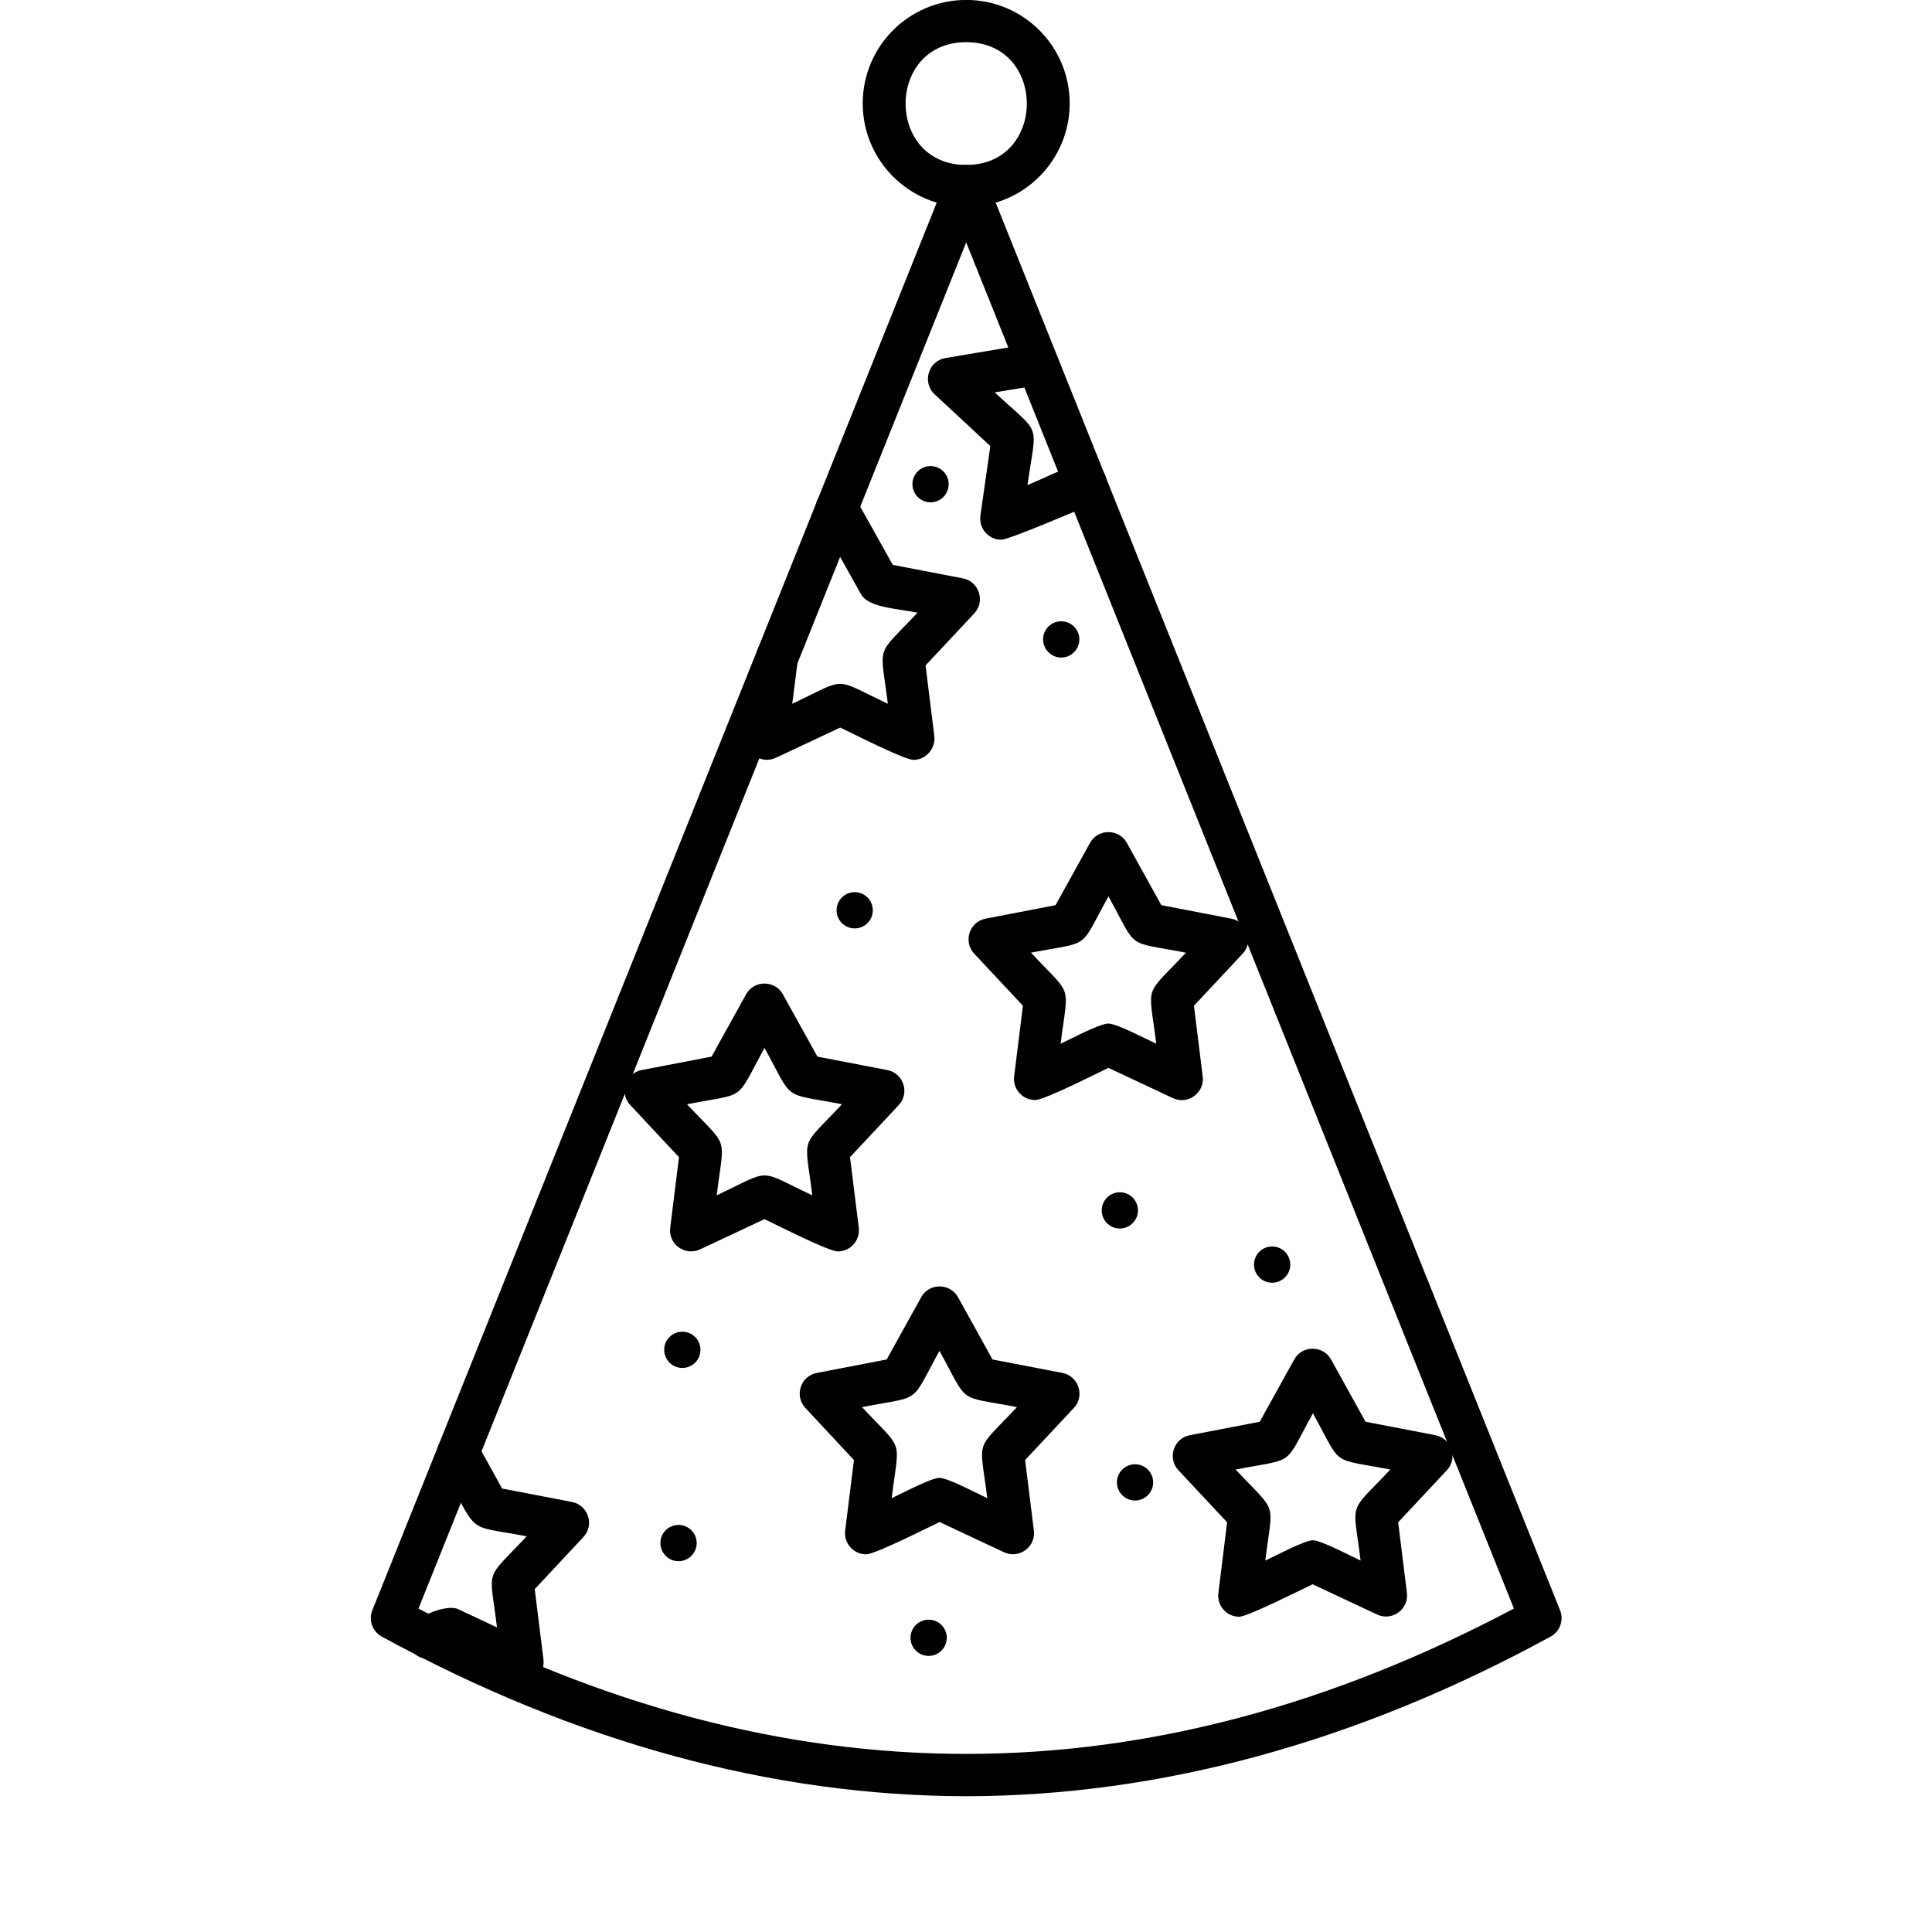
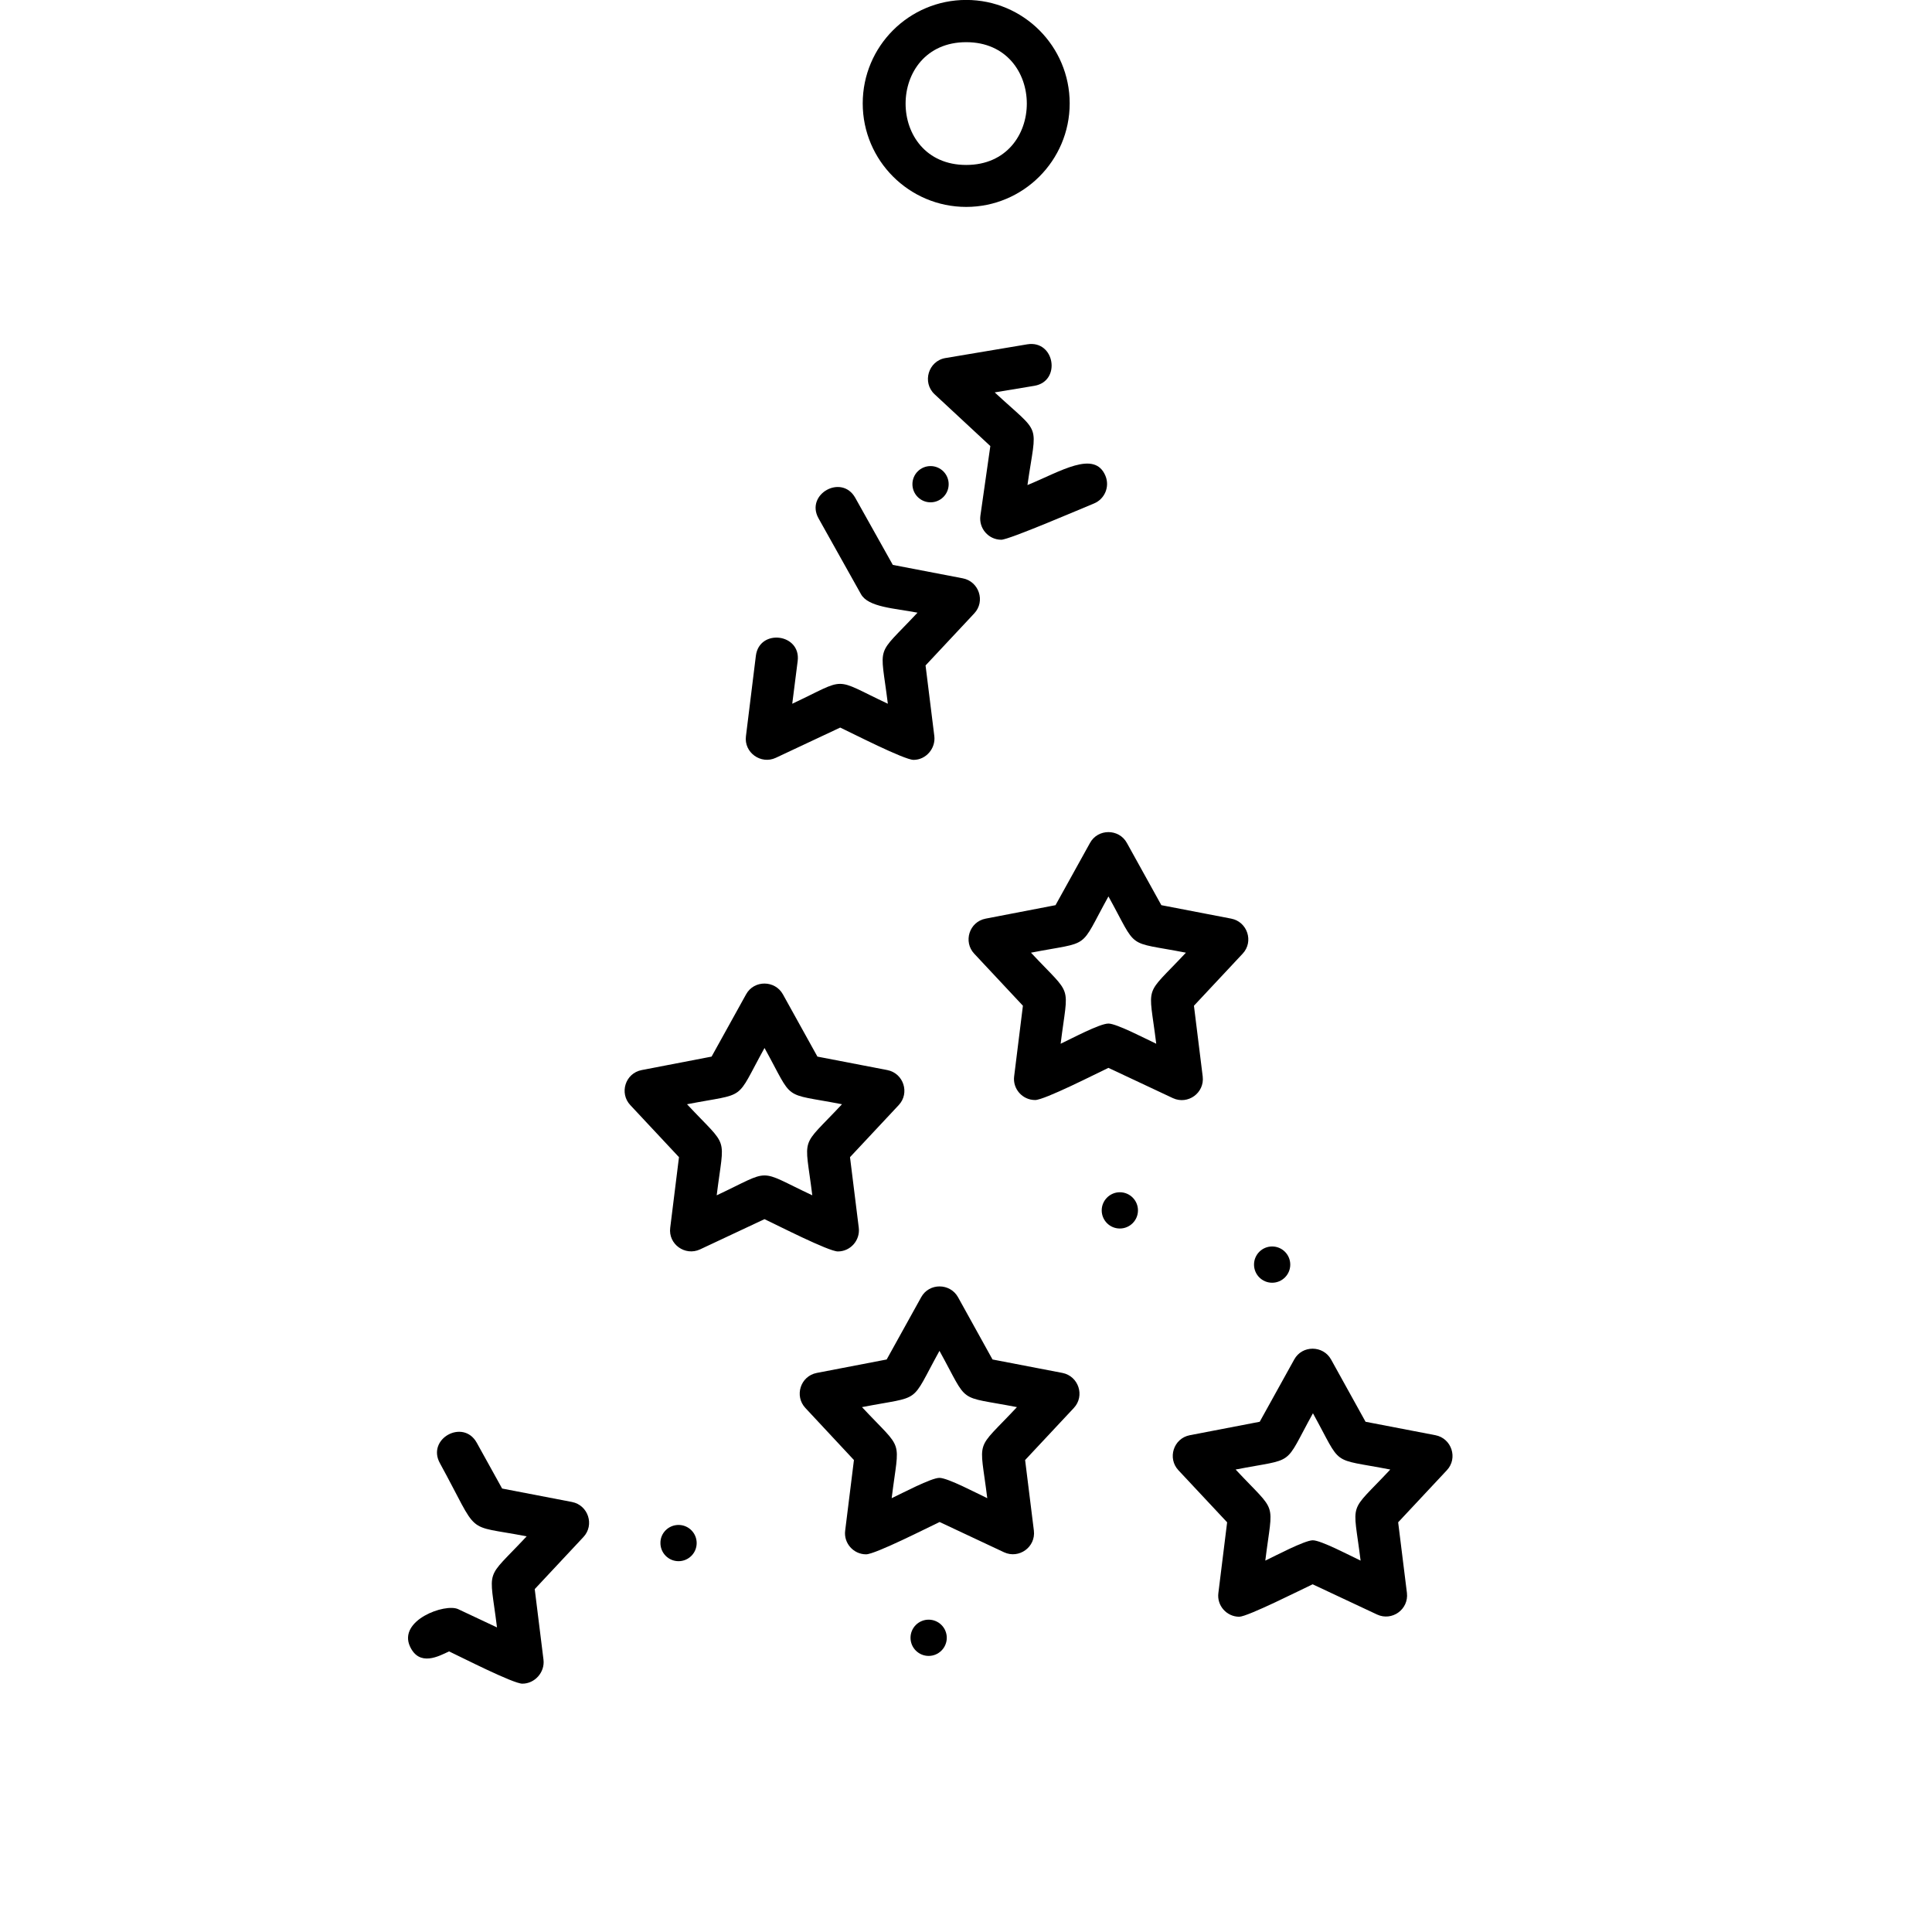
<svg xmlns="http://www.w3.org/2000/svg" width="512" zoomAndPan="magnify" viewBox="0 0 384 384" height="512" preserveAspectRatio="xMidYMid meet" version="1.0">
  <defs>
    <clipPath id="93a48be23b">
-       <path d="M 73 32 L 311 32 L 311 357 L 73 357 Z M 73 32 " clip-rule="nonzero" />
-     </clipPath>
+       </clipPath>
  </defs>
  <g clip-path="url(#93a48be23b)">
    <path fill="#000000" d="M 192.043 357.016 C 153.43 356.957 114.355 346.293 75.887 325.289 C 74.027 324.273 73.215 322.035 74 320.059 L 188.148 35.371 C 189.547 31.879 194.535 31.914 195.934 35.371 L 310.078 320.059 C 310.863 322.035 310.051 324.273 308.191 325.289 C 269.727 346.293 230.648 356.957 192.039 357.016 Z M 83.18 319.711 C 155.898 358.23 228.184 358.234 300.902 319.711 L 192.039 48.184 Z M 83.18 319.711 " fill-opacity="1" fill-rule="evenodd" />
  </g>
  <path fill="#000000" d="M 103.84 334.645 C 101.988 334.645 91.625 329.34 89.254 328.227 C 87.191 329.203 83.371 331.293 81.496 327.266 C 79.066 322.039 88.457 318.621 91.055 319.828 L 98.781 323.461 C 97.266 311.164 96.219 314.41 104.68 305.359 C 92.012 302.902 95.539 305.617 87.426 290.805 C 84.77 285.957 92.062 281.945 94.746 286.734 L 99.801 295.859 L 113.688 298.531 C 116.898 299.156 118.219 303.098 115.953 305.504 L 106.281 315.848 L 108.023 329.879 C 108.324 332.383 106.285 334.641 103.836 334.641 Z M 103.84 334.645 " fill-opacity="1" fill-rule="evenodd" />
  <path fill="#000000" d="M 181.582 151.031 C 179.73 151.031 169.371 145.723 167 144.609 L 154.188 150.625 C 151.25 152 147.84 149.578 148.262 146.324 L 150.234 130.344 C 150.918 124.887 159.238 125.906 158.543 131.391 L 157.465 139.875 C 168.668 134.609 165.266 134.609 176.465 139.875 C 174.949 127.578 173.902 130.824 182.363 121.773 C 177.82 120.895 172.566 120.707 171.121 118.086 L 162.695 103.035 C 160 98.242 167.281 94.133 169.988 98.941 L 177.453 112.277 L 191.371 114.949 C 194.562 115.566 195.91 119.504 193.637 121.922 L 183.961 132.262 L 185.703 146.293 C 186 148.758 184.043 151.031 181.578 151.031 Z M 181.582 151.031 " fill-opacity="1" fill-rule="evenodd" />
  <path fill="#000000" d="M 199.016 107.277 C 196.465 107.277 194.508 105.008 194.863 102.484 L 196.836 88.656 L 185.766 78.371 C 183.234 76.023 184.504 71.734 187.918 71.164 L 204.188 68.434 C 209.645 67.555 210.98 75.785 205.582 76.684 L 197.707 77.992 C 207.191 86.789 206.043 83.582 204.215 96.41 C 210.715 93.762 217.578 89.332 219.73 94.609 C 220.602 96.762 219.559 99.199 217.438 100.07 C 214.902 101.105 200.562 107.277 199.016 107.277 Z M 199.016 107.277 " fill-opacity="1" fill-rule="evenodd" />
  <path fill="#000000" d="M 205.727 218.637 C 203.215 218.637 201.25 216.414 201.57 213.93 L 203.312 199.898 L 193.641 189.559 C 191.418 187.195 192.625 183.219 195.906 182.586 L 209.793 179.91 L 216.648 167.535 C 218.219 164.672 222.402 164.672 223.973 167.535 L 230.828 179.91 L 244.715 182.586 C 247.926 183.207 249.246 187.152 246.98 189.559 L 237.305 199.898 L 239.047 213.961 C 239.441 217.227 236.098 219.641 233.121 218.262 L 220.309 212.246 C 217.918 213.371 207.605 218.641 205.723 218.641 Z M 220.309 203.441 C 221.941 203.441 227.754 206.496 229.812 207.453 C 228.293 195.137 227.234 198.418 235.711 189.352 C 223.539 186.992 226.309 189.02 220.312 178.168 C 214.324 189.004 217.07 186.996 204.914 189.352 C 213.375 198.402 212.328 195.16 210.812 207.453 C 213.008 206.422 218.566 203.441 220.309 203.441 Z M 220.309 203.441 " fill-opacity="1" fill-rule="evenodd" />
  <path fill="#000000" d="M 166.535 248.734 C 164.684 248.734 154.32 243.426 151.949 242.316 L 139.137 248.328 C 136.172 249.703 132.789 247.293 133.211 244.027 L 134.953 229.996 L 125.281 219.652 C 123.055 217.289 124.262 213.312 127.547 212.684 L 141.434 210.008 L 148.289 197.633 C 149.867 194.754 154.039 194.797 155.609 197.633 L 162.469 210.008 L 176.355 212.684 C 179.59 213.312 180.875 217.262 178.621 219.652 L 168.945 229.996 L 170.688 244.027 C 170.988 246.527 169.035 248.734 166.531 248.734 Z M 136.551 219.477 C 145.012 228.527 143.965 225.285 142.449 237.578 C 153.656 232.312 150.25 232.312 161.449 237.578 C 159.934 225.285 158.887 228.531 167.352 219.477 C 155.18 217.117 157.949 219.145 151.953 208.293 C 145.965 219.129 148.711 217.125 136.551 219.477 Z M 136.551 219.477 " fill-opacity="1" fill-rule="evenodd" />
  <path fill="#000000" d="M 246.312 321.34 C 243.805 321.34 241.836 319.117 242.16 316.633 L 243.902 302.57 L 234.227 292.23 C 232.004 289.867 233.211 285.891 236.492 285.258 L 250.379 282.586 L 257.238 270.207 C 258.816 267.328 262.984 267.371 264.559 270.207 L 271.414 282.586 L 285.301 285.258 C 288.512 285.879 289.832 289.824 287.566 292.23 L 277.895 302.57 L 279.637 316.602 C 280.027 319.867 276.684 322.281 273.711 320.902 L 260.898 314.891 C 258.676 315.93 247.957 321.34 246.309 321.34 Z M 260.926 306.145 C 262.57 306.145 268.359 309.211 270.43 310.184 C 268.91 297.867 267.852 301.148 276.328 292.082 C 264.18 289.723 266.945 291.738 260.957 280.898 C 254.98 291.723 257.723 289.723 245.59 292.082 C 254.051 301.133 253.004 297.891 251.488 310.184 C 253.27 309.344 259.297 306.145 260.93 306.145 Z M 260.926 306.145 " fill-opacity="1" fill-rule="evenodd" />
  <path fill="#000000" d="M 172.141 308.934 C 169.629 308.934 167.664 306.707 167.984 304.227 L 169.727 290.195 L 160.082 279.852 C 157.855 277.48 159.07 273.512 162.348 272.879 L 176.234 270.207 L 183.094 257.828 C 184.672 254.953 188.84 254.992 190.414 257.828 L 197.27 270.207 L 211.16 272.879 C 214.367 273.504 215.688 277.445 213.426 279.852 L 203.75 290.195 L 205.492 304.227 C 205.883 307.496 202.527 309.898 199.566 308.527 L 186.754 302.512 C 184.395 303.621 173.969 308.934 172.137 308.934 Z M 186.723 293.738 C 188.367 293.738 194.16 296.805 196.227 297.777 C 194.707 285.461 193.648 288.742 202.125 279.676 C 189.953 277.316 192.723 279.344 186.727 268.492 C 180.738 279.328 183.484 277.32 171.328 279.676 C 179.789 288.727 178.742 285.484 177.227 297.777 C 179.32 296.793 185.078 293.738 186.723 293.738 Z M 186.723 293.738 " fill-opacity="1" fill-rule="evenodd" />
-   <path fill="#000000" d="M 169.875 177.324 C 171.879 177.324 173.477 178.953 173.477 180.926 C 173.477 182.93 171.848 184.527 169.875 184.527 C 167.871 184.527 166.273 182.902 166.273 180.926 C 166.273 178.953 167.871 177.324 169.875 177.324 Z M 169.875 177.324 " fill-opacity="1" fill-rule="evenodd" />
  <path fill="#000000" d="M 222.574 236.969 C 224.578 236.969 226.18 238.598 226.18 240.57 C 226.18 242.574 224.551 244.176 222.574 244.176 C 220.57 244.176 218.973 242.547 218.973 240.57 C 218.973 238.598 220.602 236.969 222.574 236.969 Z M 222.574 236.969 " fill-opacity="1" fill-rule="evenodd" />
-   <path fill="#000000" d="M 135.621 264.688 C 137.625 264.688 139.223 266.312 139.223 268.289 C 139.223 270.293 137.598 271.891 135.621 271.891 C 133.617 271.891 132.02 270.262 132.02 268.289 C 131.988 266.312 133.617 264.688 135.621 264.688 Z M 135.621 264.688 " fill-opacity="1" fill-rule="evenodd" />
  <path fill="#000000" d="M 188.18 325.523 C 188.18 326 188.086 326.461 187.902 326.902 C 187.723 327.344 187.461 327.73 187.121 328.07 C 186.785 328.406 186.395 328.668 185.953 328.852 C 185.512 329.035 185.055 329.125 184.574 329.125 C 184.098 329.125 183.641 329.035 183.199 328.852 C 182.758 328.668 182.367 328.406 182.027 328.07 C 181.691 327.73 181.43 327.344 181.246 326.902 C 181.066 326.461 180.973 326 180.973 325.523 C 180.973 325.043 181.066 324.586 181.246 324.145 C 181.43 323.703 181.691 323.312 182.027 322.977 C 182.367 322.637 182.758 322.379 183.199 322.195 C 183.641 322.012 184.098 321.922 184.574 321.922 C 185.055 321.922 185.512 322.012 185.953 322.195 C 186.395 322.379 186.785 322.637 187.121 322.977 C 187.461 323.312 187.723 323.703 187.902 324.145 C 188.086 324.586 188.18 325.043 188.18 325.523 Z M 188.18 325.523 " fill-opacity="1" fill-rule="nonzero" />
-   <path fill="#000000" d="M 225.598 291.035 C 227.602 291.035 229.199 292.664 229.199 294.641 C 229.199 296.645 227.574 298.242 225.598 298.242 C 223.594 298.242 221.996 296.613 221.996 294.641 C 221.996 292.664 223.594 291.035 225.598 291.035 Z M 225.598 291.035 " fill-opacity="1" fill-rule="evenodd" />
  <path fill="#000000" d="M 134.867 303.094 C 136.871 303.094 138.469 304.723 138.469 306.695 C 138.469 308.699 136.84 310.297 134.867 310.297 C 132.863 310.297 131.266 308.672 131.266 306.695 C 131.234 304.723 132.863 303.094 134.867 303.094 Z M 134.867 303.094 " fill-opacity="1" fill-rule="evenodd" />
-   <path fill="#000000" d="M 210.926 123.488 C 212.93 123.488 214.527 125.117 214.527 127.09 C 214.527 129.098 212.902 130.695 210.926 130.695 C 208.953 130.695 207.324 129.066 207.324 127.09 C 207.297 125.117 208.922 123.488 210.926 123.488 Z M 210.926 123.488 " fill-opacity="1" fill-rule="evenodd" />
  <path fill="#000000" d="M 188.555 96.238 C 188.555 96.715 188.465 97.176 188.281 97.617 C 188.098 98.059 187.836 98.445 187.5 98.785 C 187.16 99.121 186.773 99.383 186.332 99.566 C 185.891 99.75 185.43 99.84 184.953 99.84 C 184.477 99.84 184.016 99.75 183.574 99.566 C 183.133 99.383 182.742 99.121 182.406 98.785 C 182.066 98.445 181.809 98.059 181.625 97.617 C 181.441 97.176 181.352 96.715 181.352 96.238 C 181.352 95.762 181.441 95.301 181.625 94.859 C 181.809 94.418 182.066 94.027 182.406 93.691 C 182.742 93.352 183.133 93.094 183.574 92.91 C 184.016 92.727 184.477 92.637 184.953 92.637 C 185.43 92.637 185.891 92.727 186.332 92.91 C 186.773 93.094 187.16 93.352 187.5 93.691 C 187.836 94.027 188.098 94.418 188.281 94.859 C 188.465 95.301 188.555 95.762 188.555 96.238 Z M 188.555 96.238 " fill-opacity="1" fill-rule="nonzero" />
  <path fill="#000000" d="M 252.848 247.746 C 254.852 247.746 256.449 249.375 256.449 251.348 C 256.449 253.352 254.824 254.953 252.848 254.953 C 250.844 254.953 249.246 253.324 249.246 251.348 C 249.246 249.344 250.875 247.746 252.848 247.746 Z M 252.848 247.746 " fill-opacity="1" fill-rule="evenodd" />
  <path fill="#000000" d="M 192.043 41.125 C 180.711 41.125 171.473 31.914 171.473 20.555 C 171.473 9.195 180.684 -0.012 192.043 -0.012 C 203.402 -0.012 212.609 9.199 212.609 20.555 C 212.609 31.918 203.371 41.125 192.043 41.125 Z M 192.043 8.383 C 175.996 8.383 175.961 32.785 192.043 32.785 C 208.121 32.785 208.086 8.383 192.043 8.383 Z M 192.043 8.383 " fill-opacity="1" fill-rule="evenodd" />
</svg>